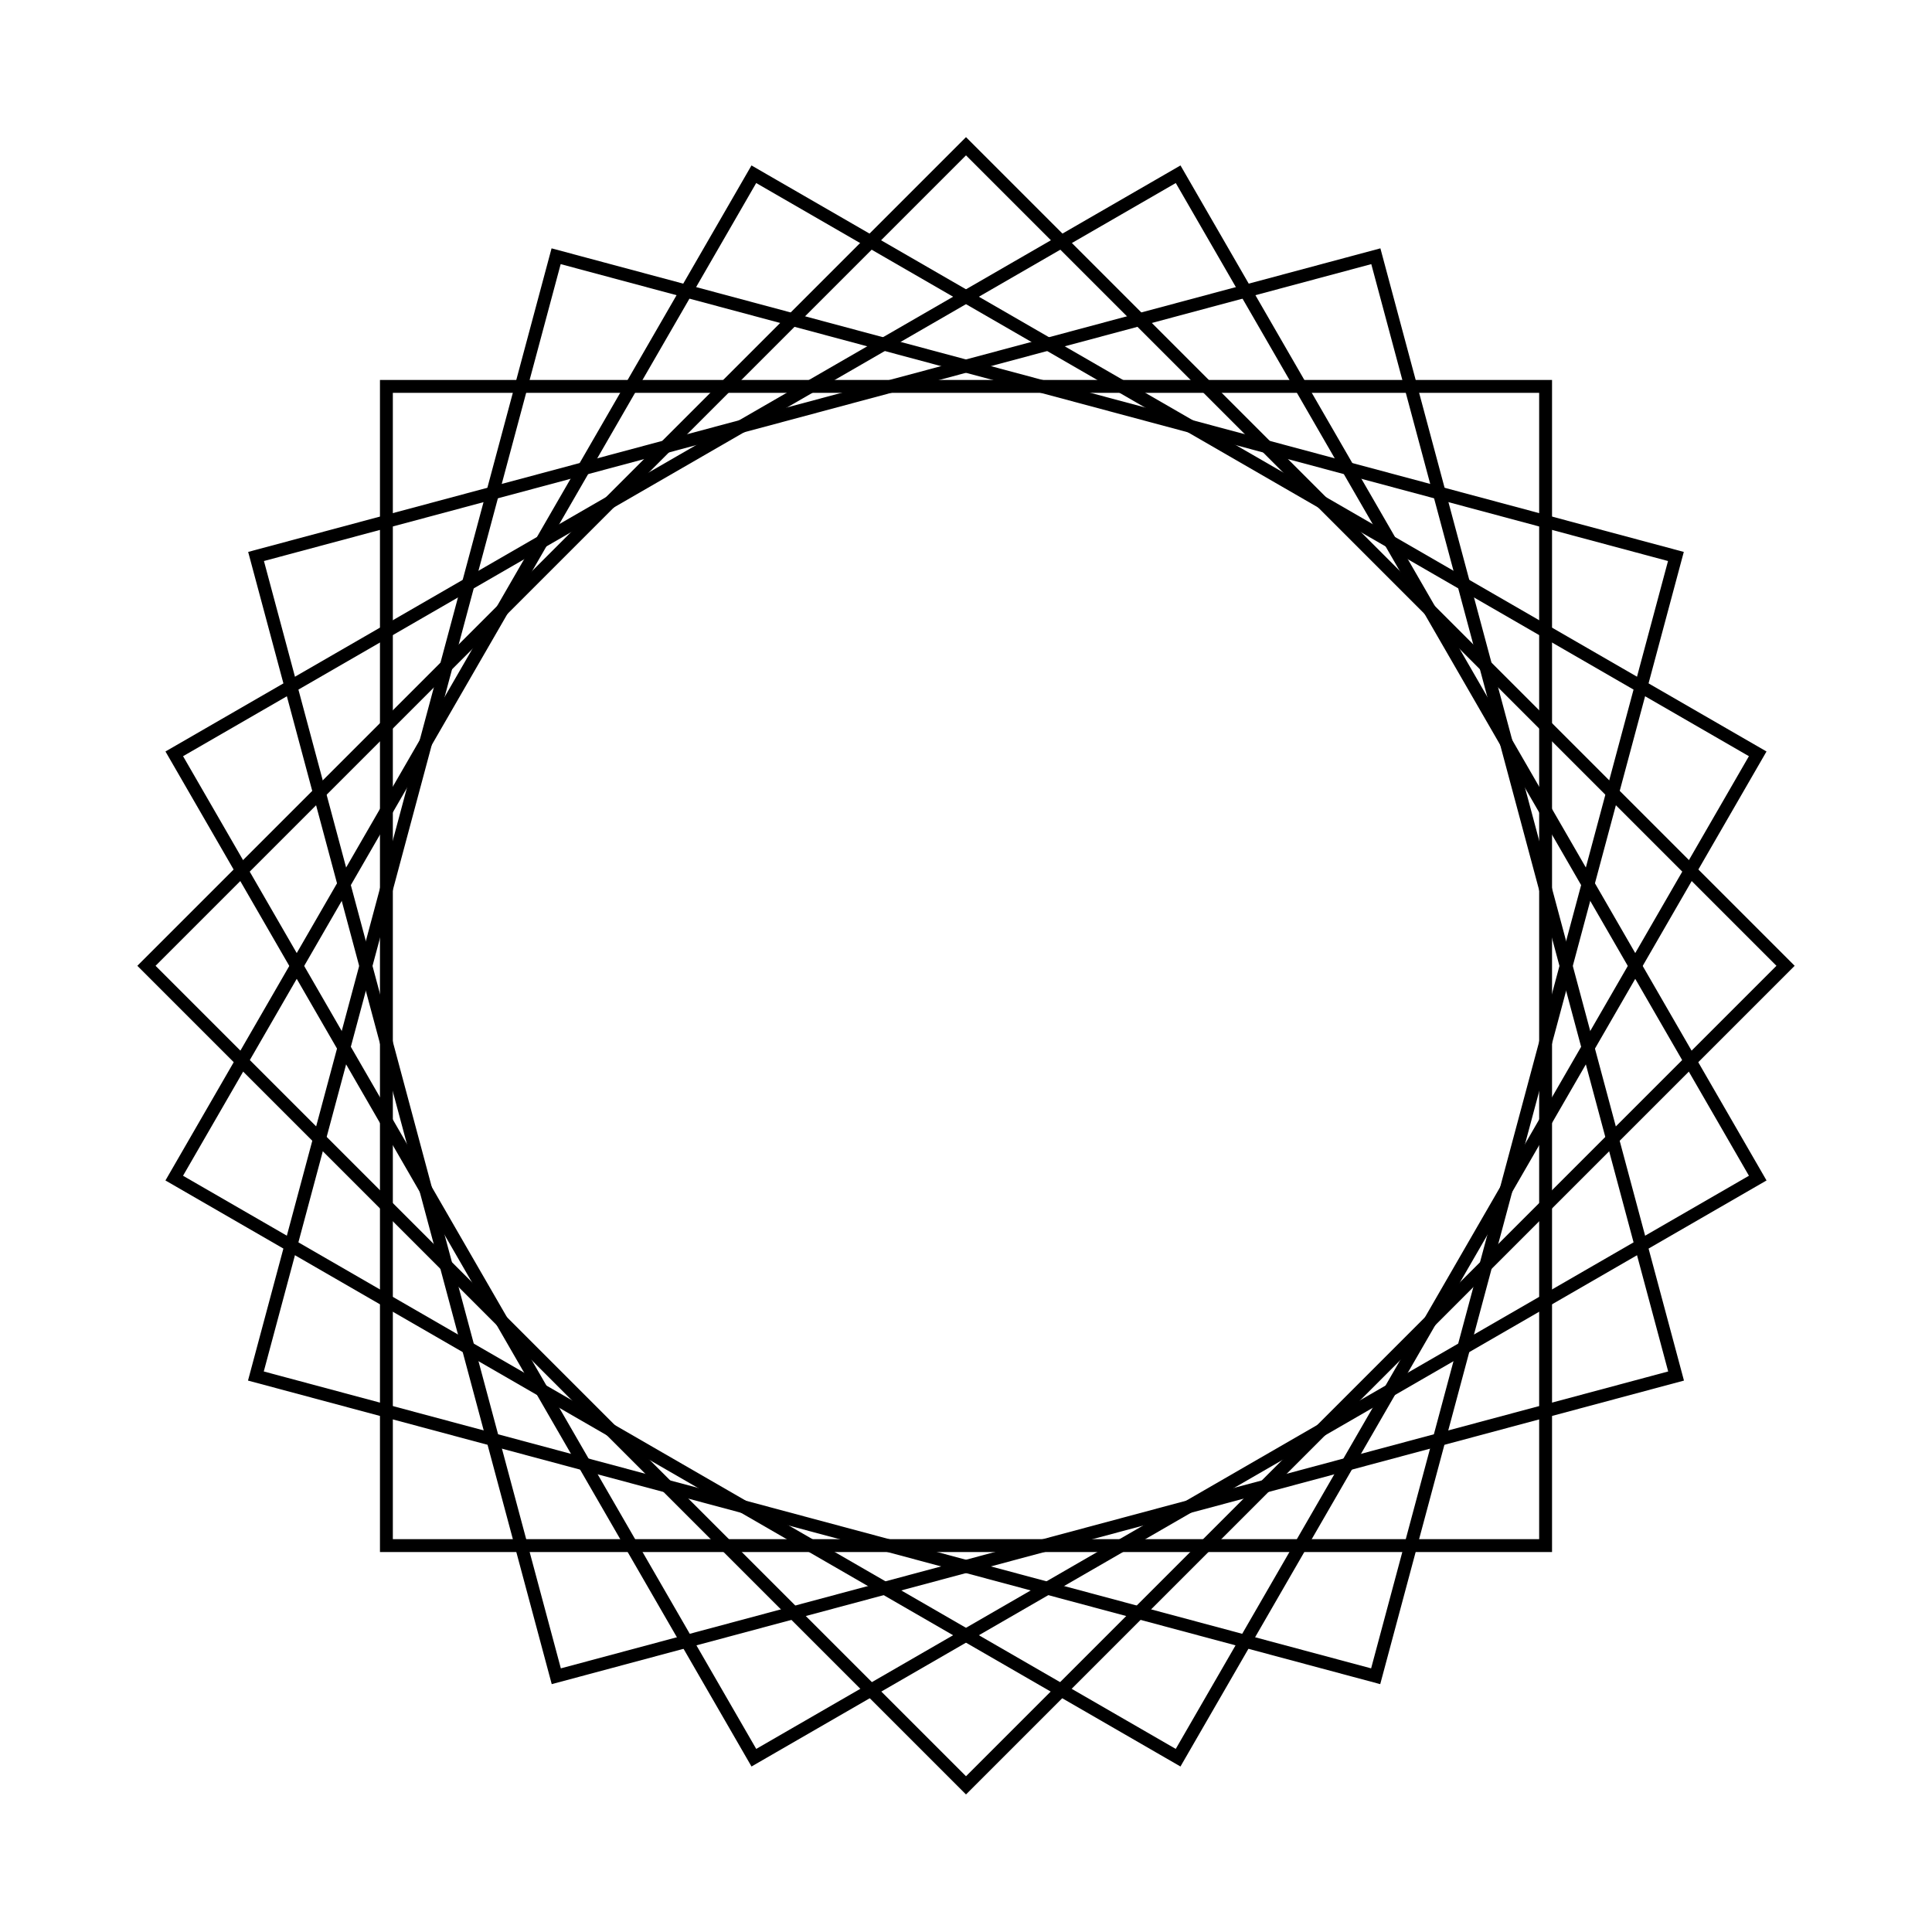
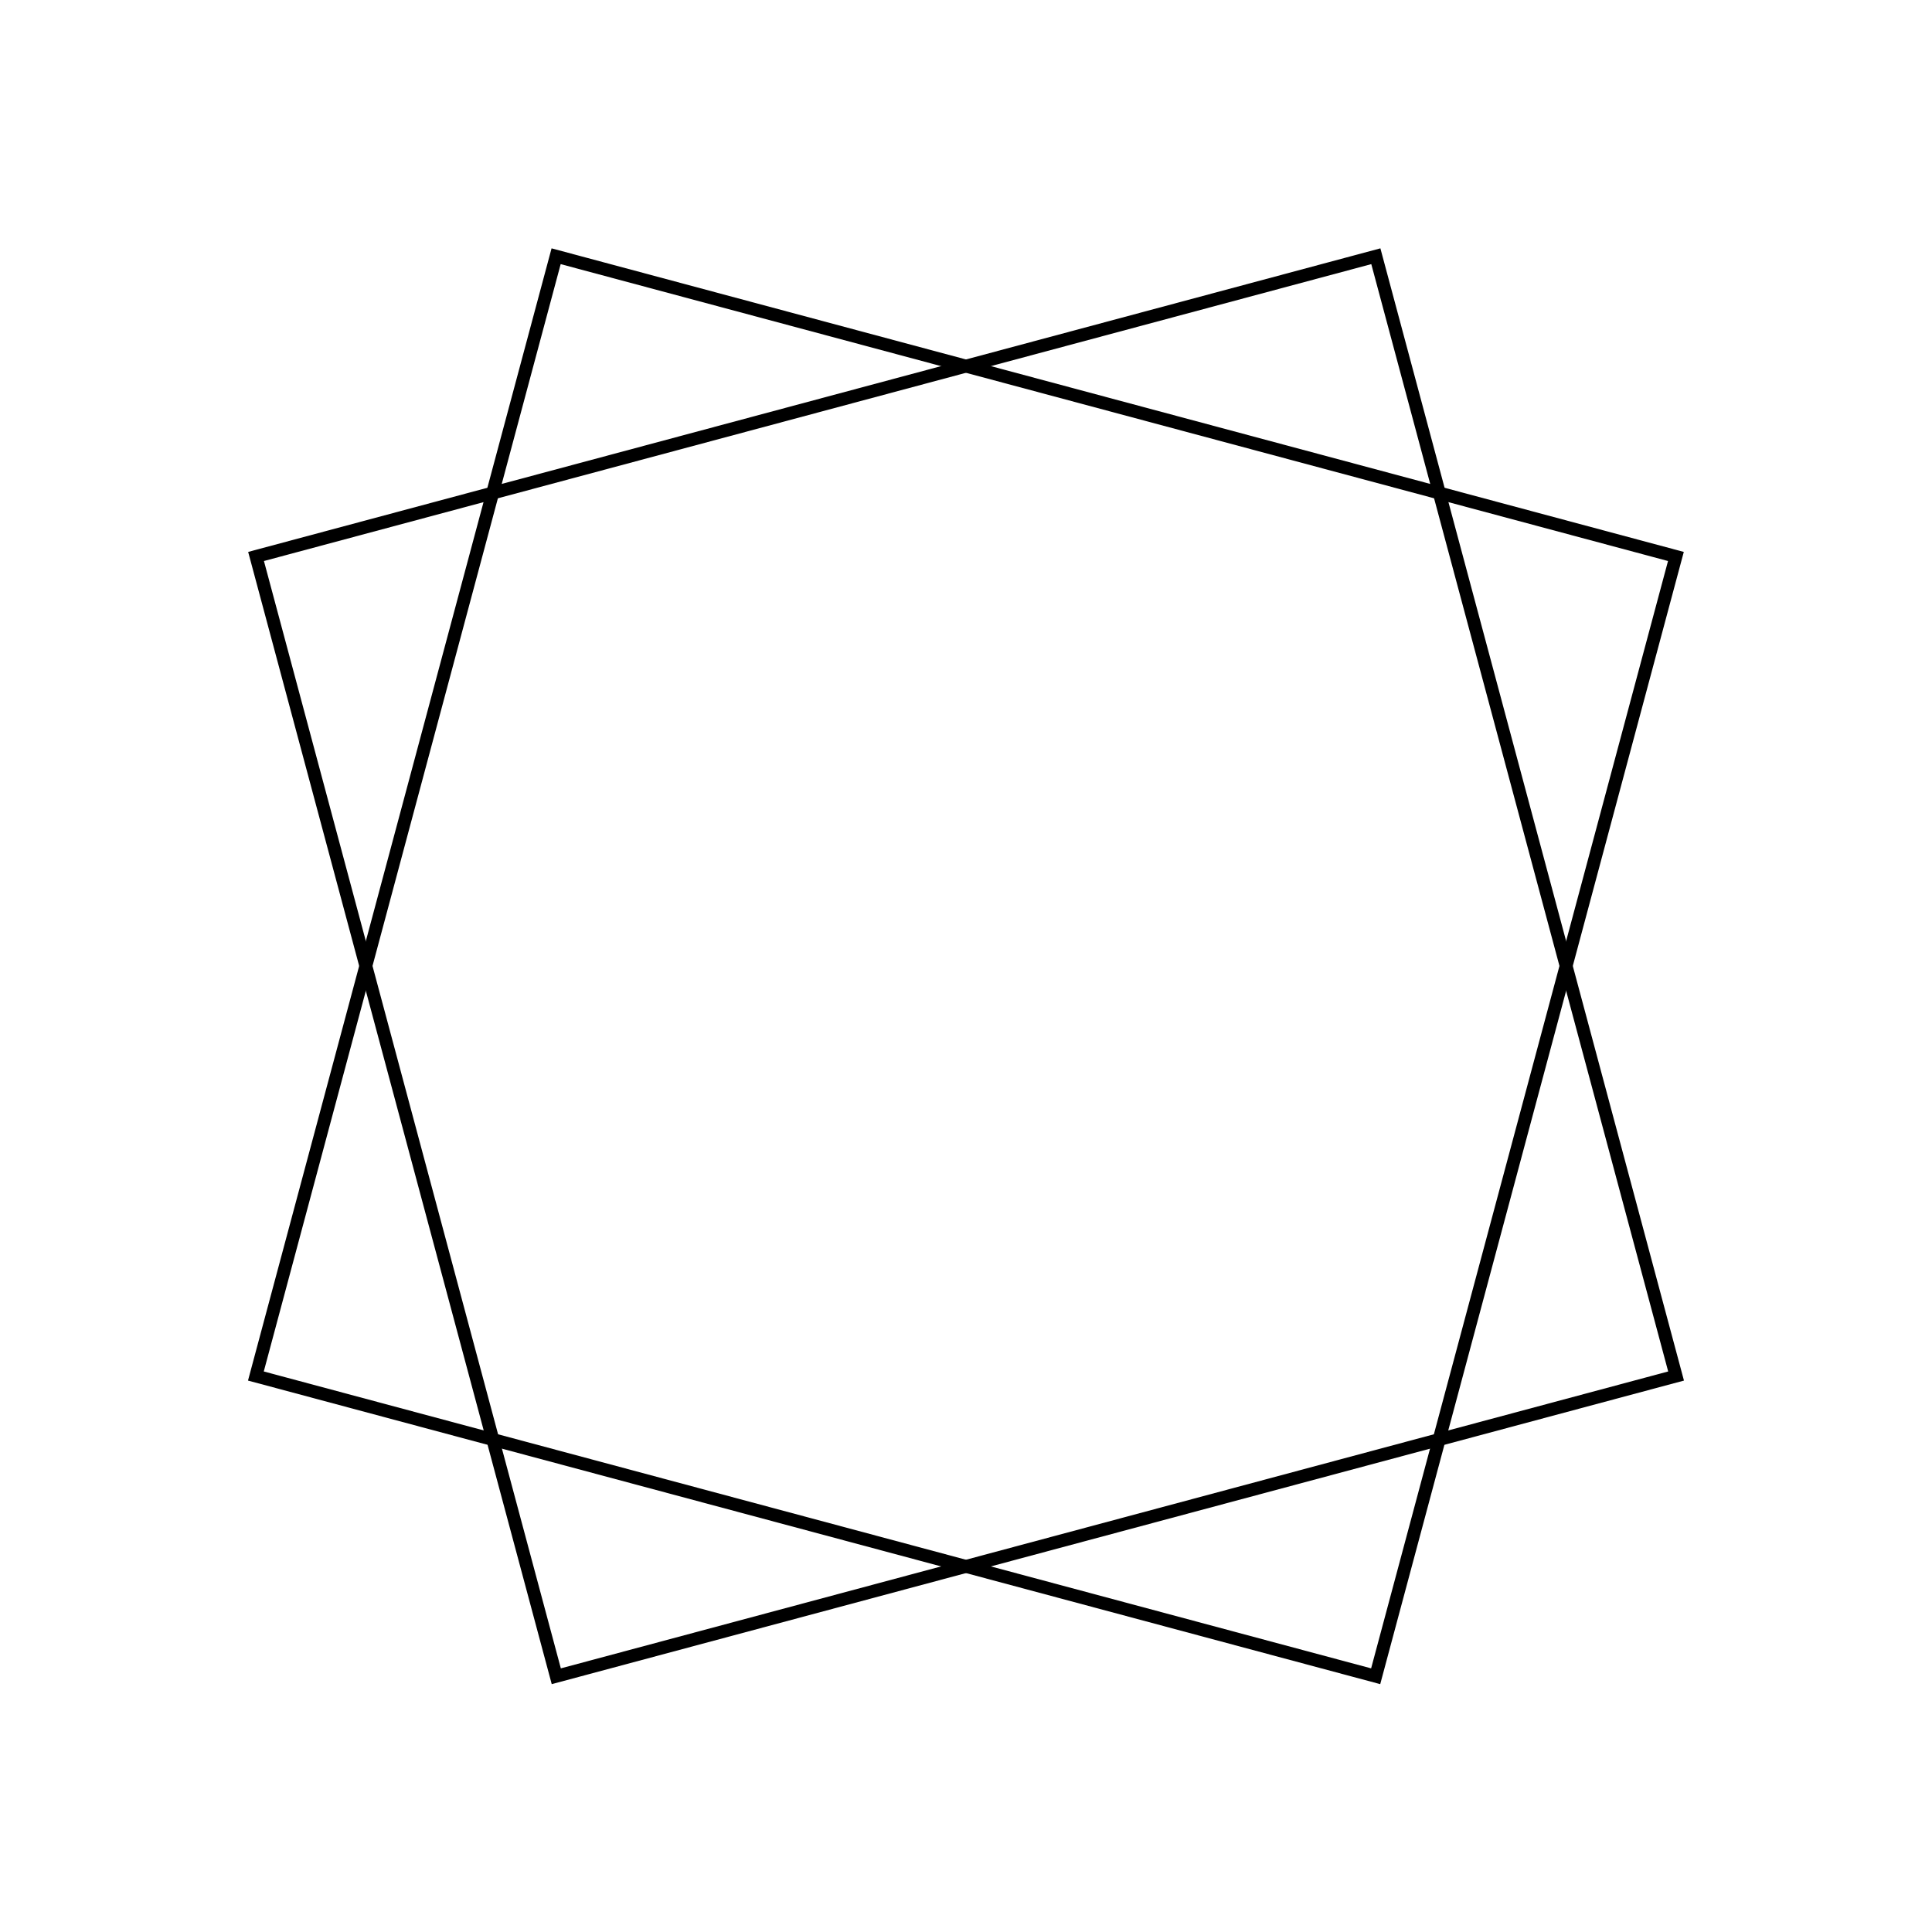
<svg xmlns="http://www.w3.org/2000/svg" width="150" height="150" overflow="hidden" style="position:relative;top:-0.867px" version="1.1">
  <desc>Created with Raphaël 2.1.2</desc>
  <rect transform="matrix(.966 .259 -.259 .966 21.967 -16.856)" x="30" y="30" width="90" height="90" r="0" rx="0" ry="0" fill="none" stroke="#000" style="" />
-   <rect transform="matrix(.866 .5 -.5 .866 47.548 -27.452)" x="30" y="30" width="90" height="90" r="0" rx="0" ry="0" fill="none" stroke="#000" style="" />
-   <rect transform="matrix(.707 .707 -.707 .707 75 -31.066)" x="30" y="30" width="90" height="90" r="0" rx="0" ry="0" fill="none" stroke="#000" style="" />
-   <rect transform="matrix(.5 .866 -.866 .5 102.45 -27.452)" x="30" y="30" width="90" height="90" r="0" rx="0" ry="0" fill="none" stroke="#000" style="" />
  <rect transform="matrix(.259 .966 -.966 .259 128.03 -16.856)" x="30" y="30" width="90" height="90" r="0" rx="0" ry="0" fill="none" stroke="#000" style="" />
-   <rect transform="matrix(0,1,-1,0,150,0)" x="30" y="30" width="90" height="90" r="0" rx="0" ry="0" fill="none" stroke="#000" style="" />
</svg>